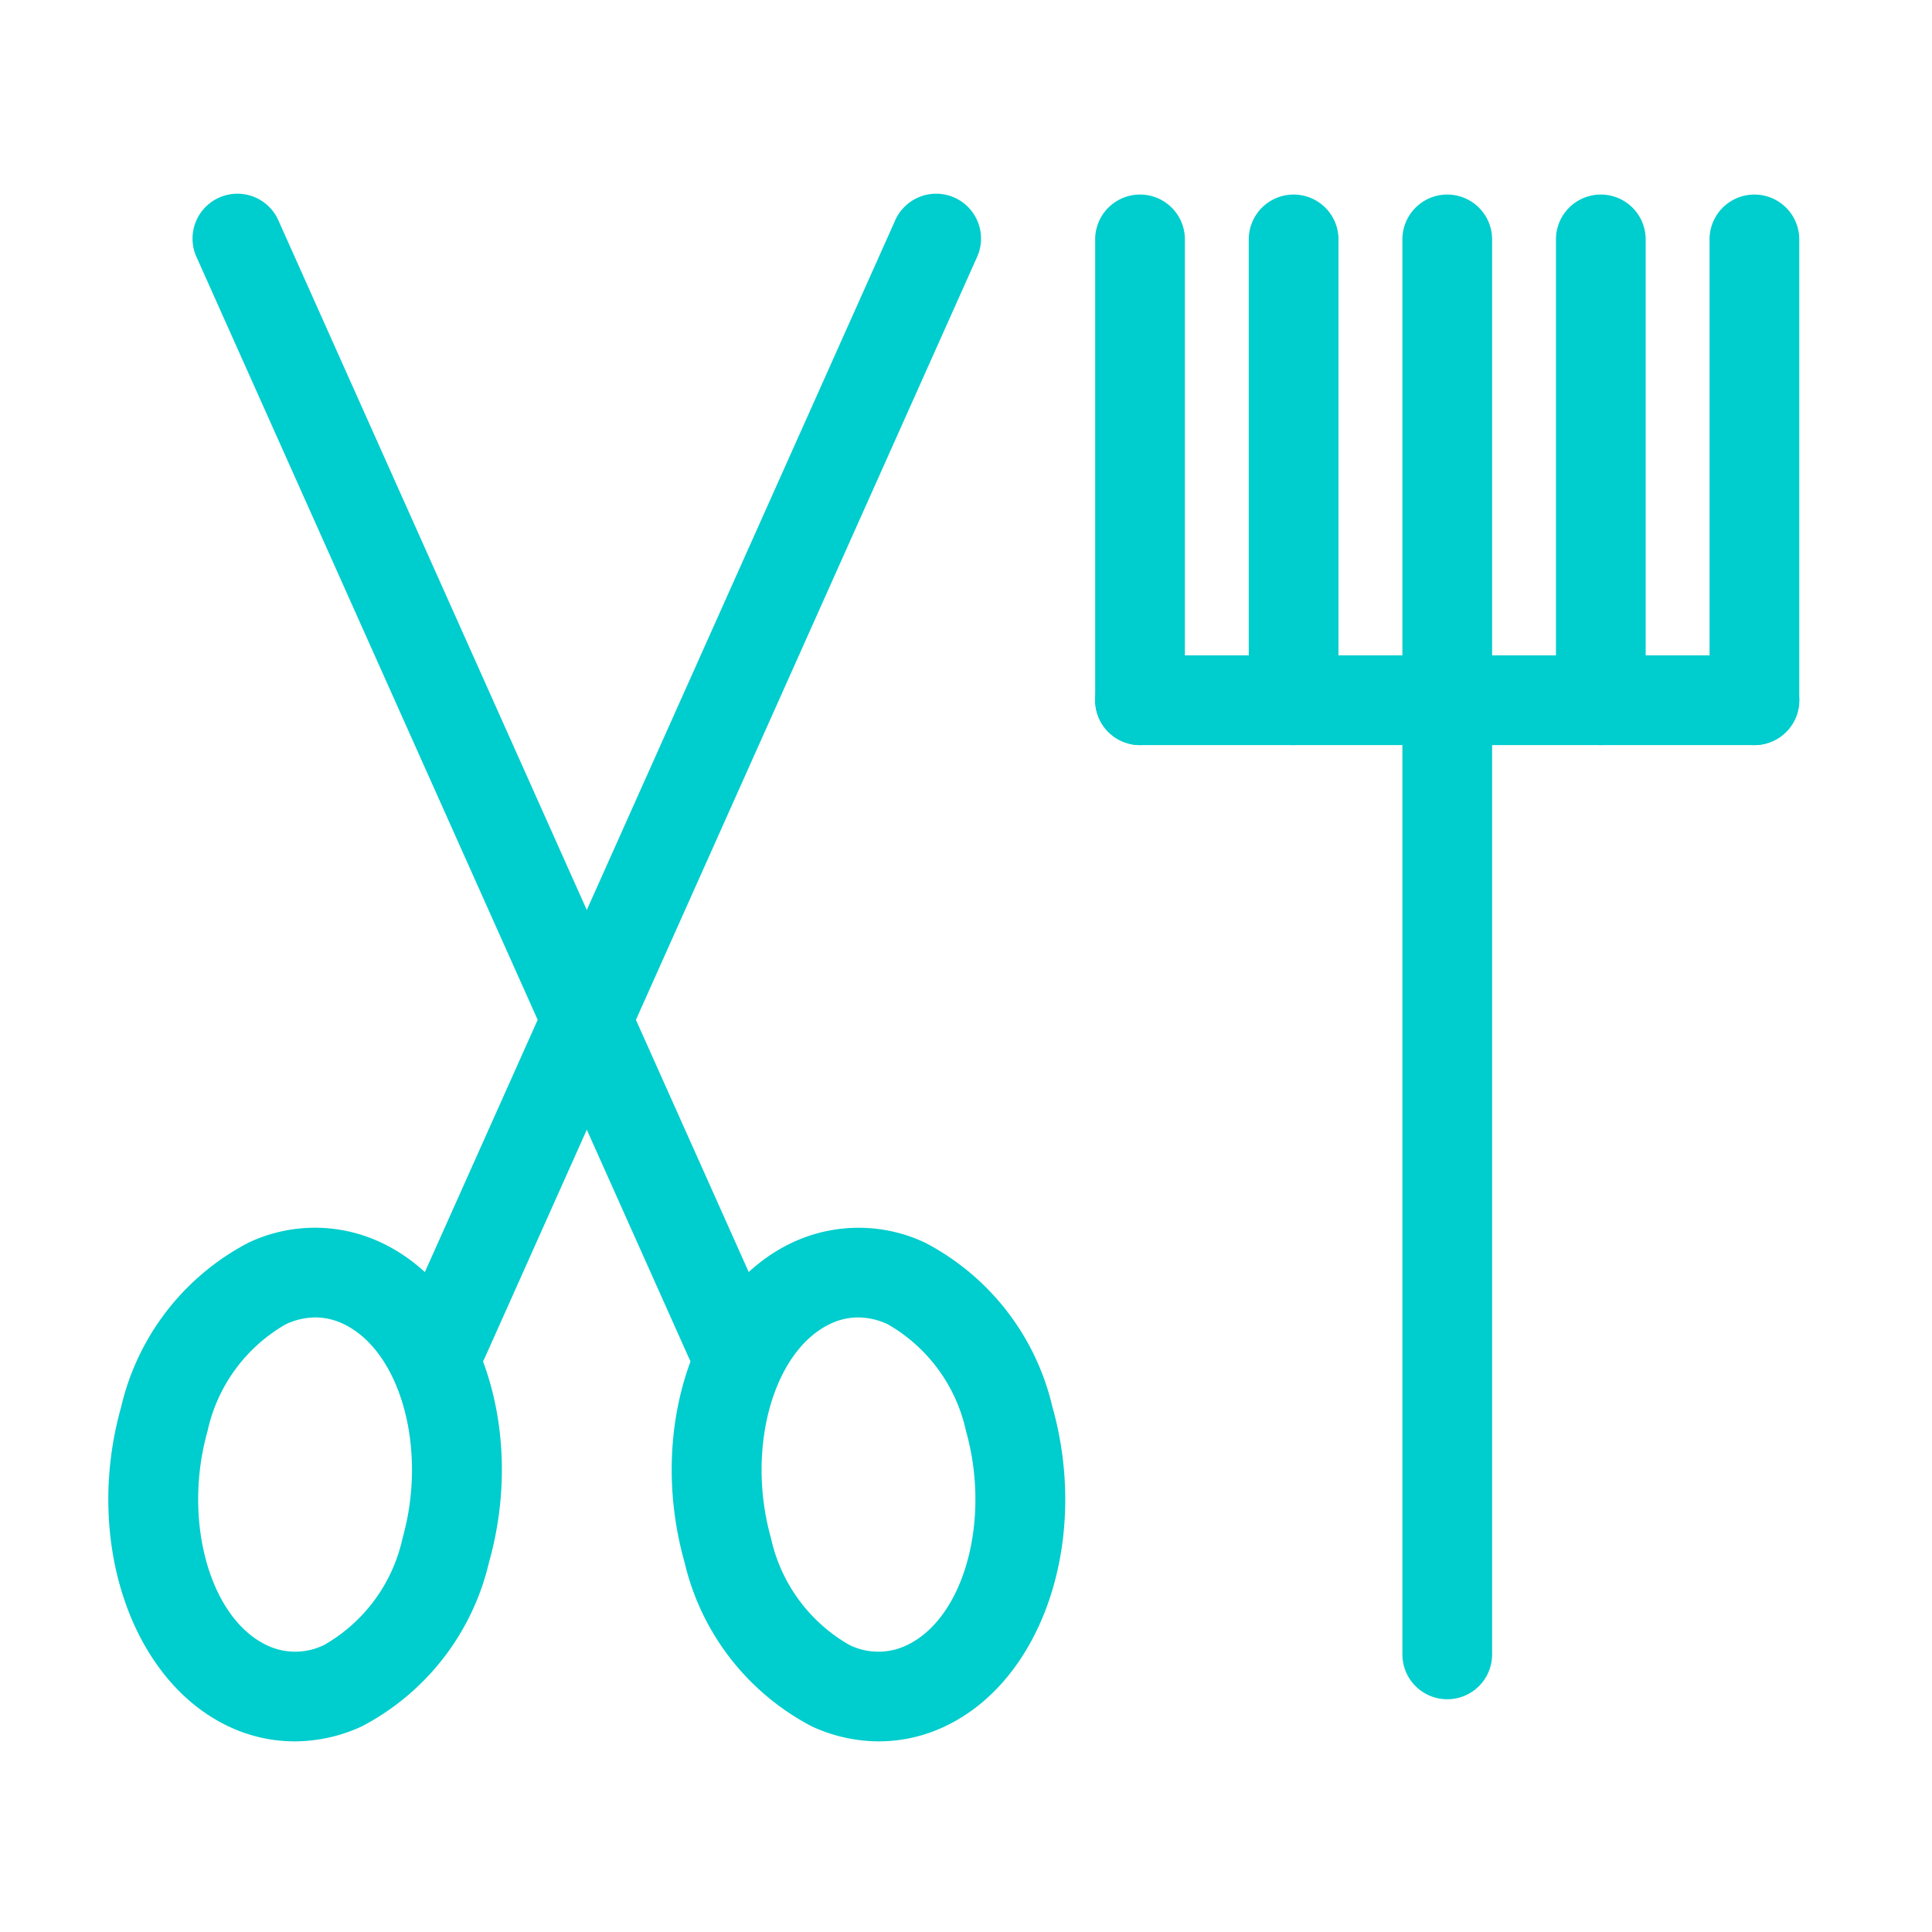
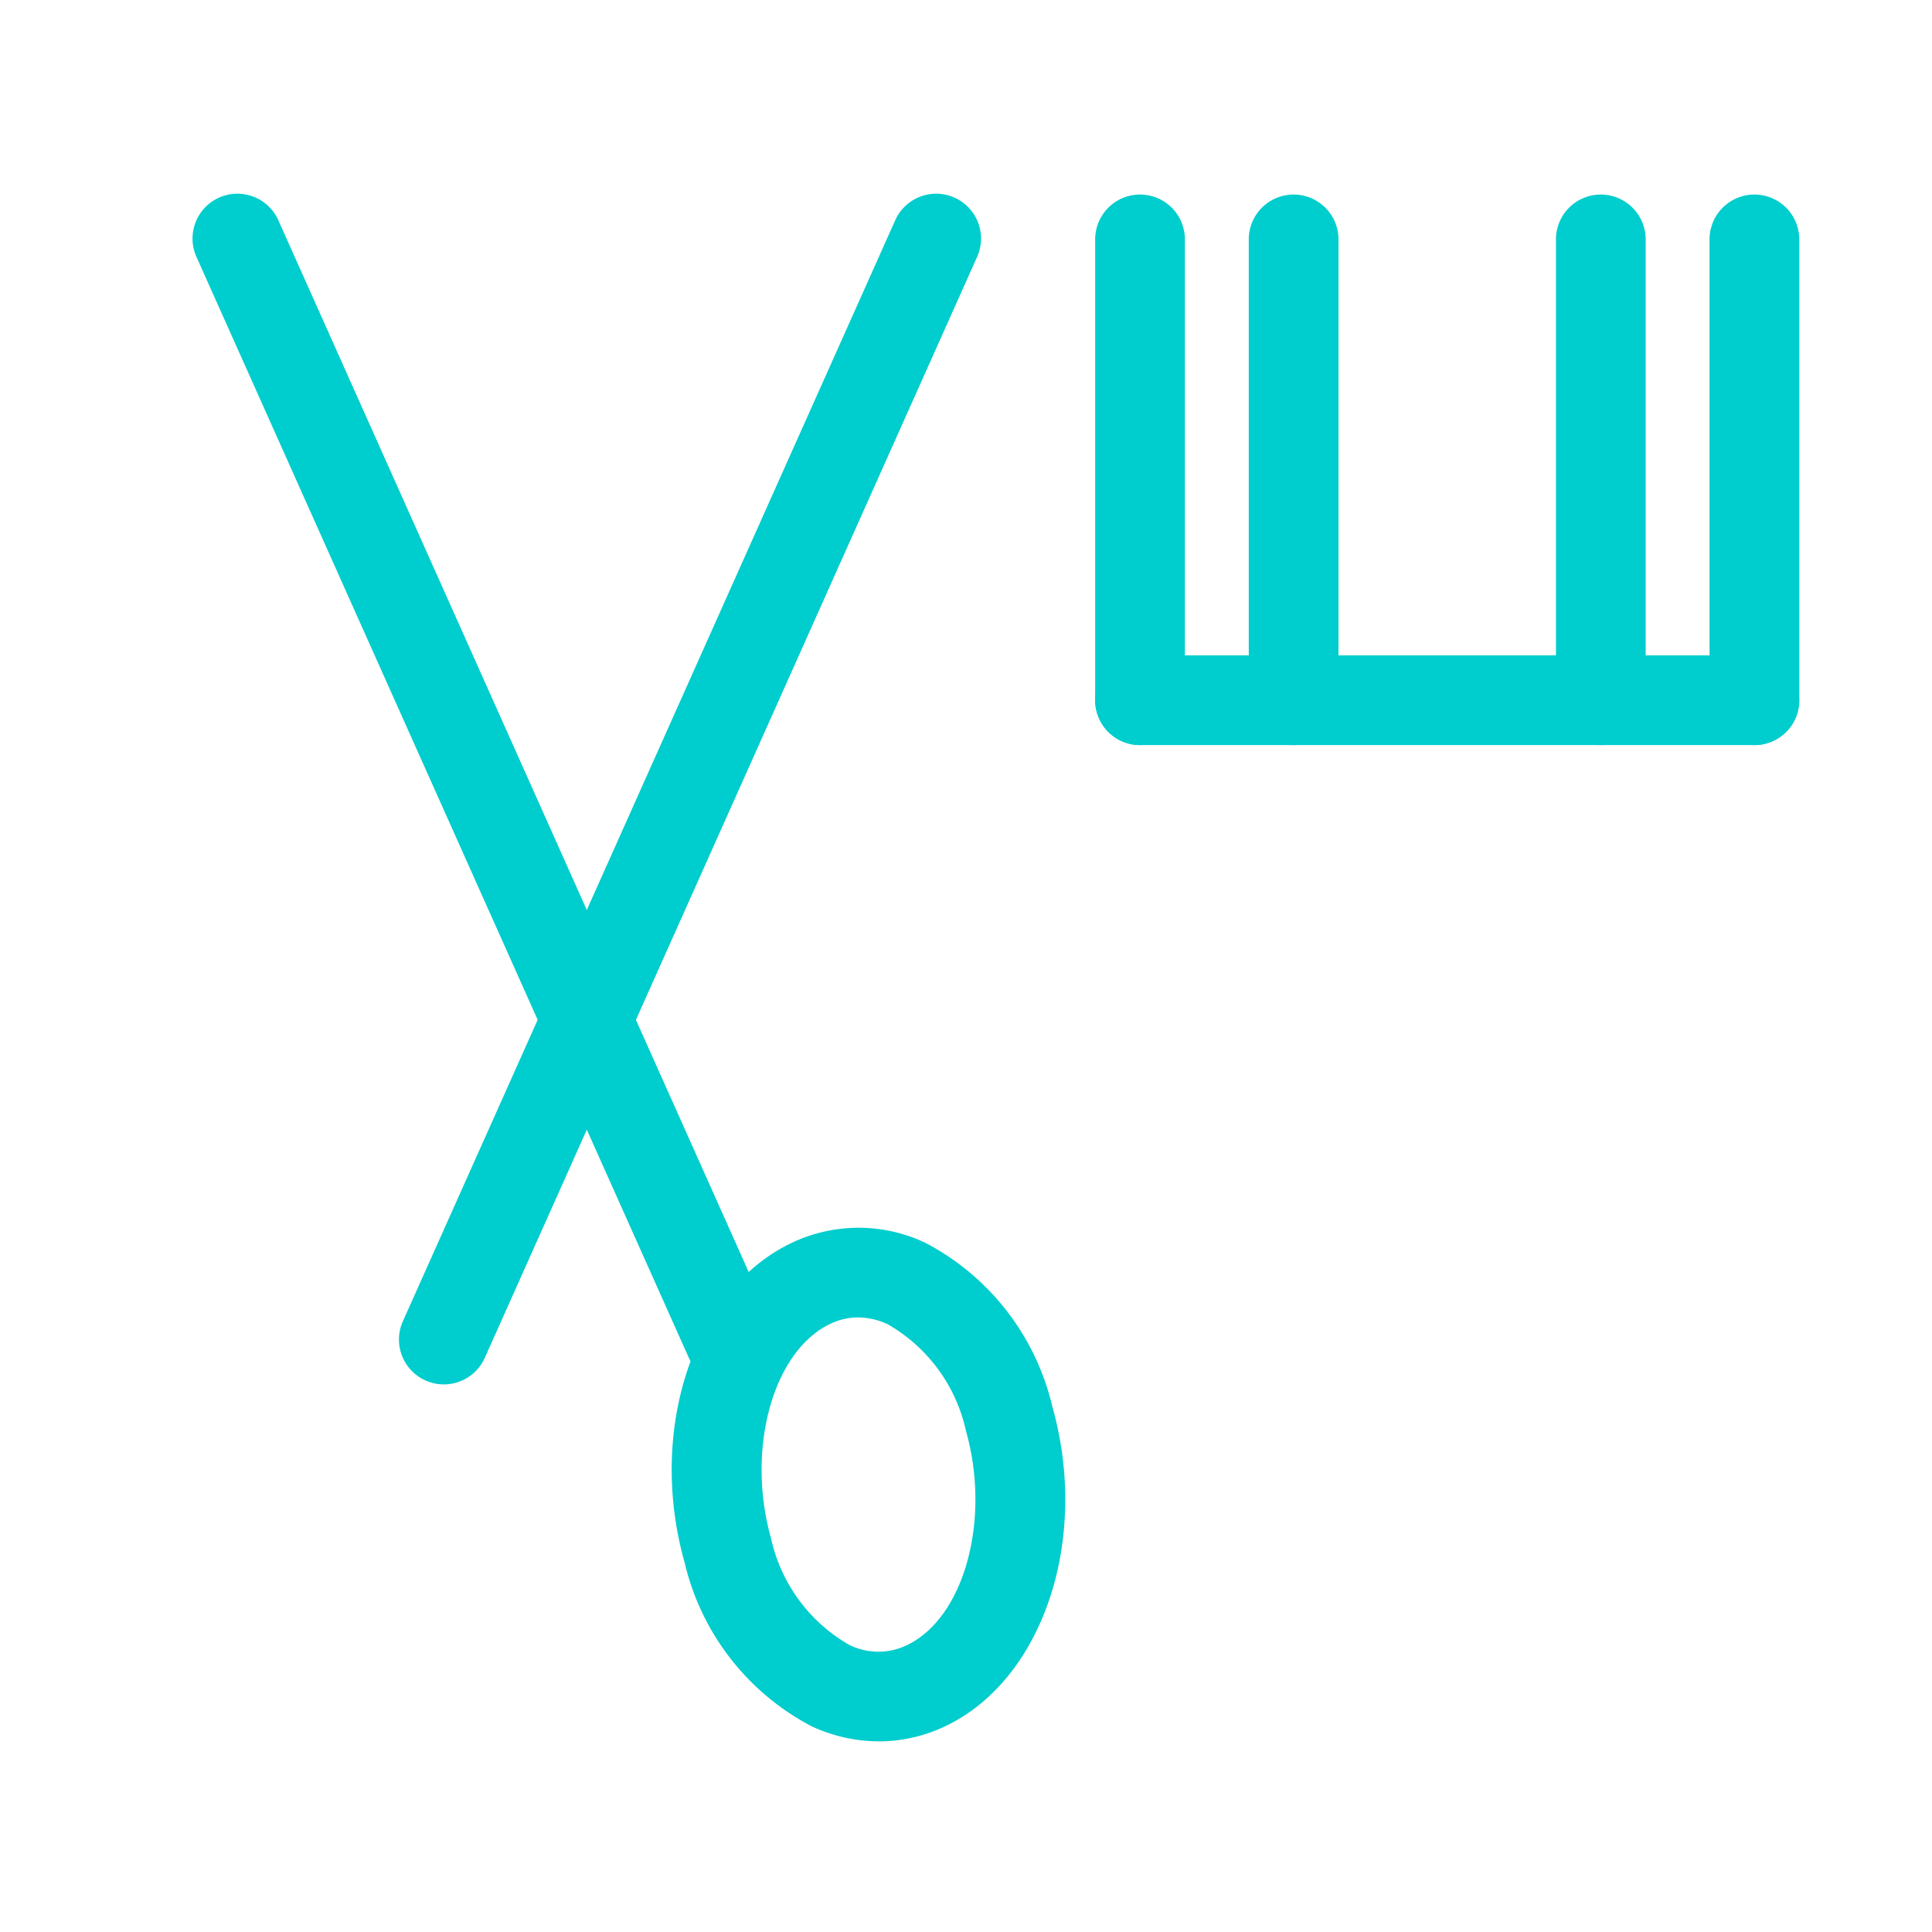
<svg xmlns="http://www.w3.org/2000/svg" id="Layer_1" data-name="Layer 1" viewBox="0 0 64 64">
  <defs>
    <style>.cls-1{fill:#00cdcd;}</style>
  </defs>
  <title>icon_grooming</title>
  <path class="cls-1" d="M37.765,24.682a1.486,1.486,0,0,1-1.486-1.486V7.931a1.486,1.486,0,0,1,2.972,0V23.196A1.486,1.486,0,0,1,37.765,24.682Z" />
  <path class="cls-1" d="M42.853,24.682a1.486,1.486,0,0,1-1.486-1.486V7.931a1.486,1.486,0,0,1,2.972,0V23.196A1.486,1.486,0,0,1,42.853,24.682Z" />
-   <path class="cls-1" d="M47.942,56.29a1.486,1.486,0,0,1-1.486-1.486V7.931a1.486,1.486,0,0,1,2.972,0V54.803A1.486,1.486,0,0,1,47.942,56.29Z" />
  <path class="cls-1" d="M53.029,24.682a1.486,1.486,0,0,1-1.486-1.486V7.931a1.486,1.486,0,0,1,2.972,0V23.196A1.486,1.486,0,0,1,53.029,24.682Z" />
  <path class="cls-1" d="M58.117,24.682a1.486,1.486,0,0,1-1.486-1.486V7.931a1.486,1.486,0,0,1,2.972,0V23.196A1.486,1.486,0,0,1,58.117,24.682Z" />
  <path class="cls-1" d="M58.117,24.682H37.765a1.486,1.486,0,1,1,0-2.972H58.117a1.486,1.486,0,1,1,0,2.972Z" />
-   <path class="cls-1" d="M9.762,57.685a5.094,5.094,0,0,1-2.174-.488c-3.252-1.525-4.821-6.185-3.571-10.605a8.24,8.24,0,0,1,4.215-5.427,5.14,5.14,0,0,1,4.392-.004c3.253,1.522,4.822,6.181,3.572,10.603A8.246,8.246,0,0,1,11.98,57.191,5.325,5.325,0,0,1,9.762,57.685Zm.686-14.044a2.347,2.347,0,0,0-.981.227,5.399,5.399,0,0,0-2.59,3.531c-.836,2.958.067,6.213,1.973,7.107a2.175,2.175,0,0,0,1.894-.018,5.4,5.4,0,0,0,2.591-3.533c.836-2.957-.067-6.212-1.973-7.104A2.153,2.153,0,0,0,10.449,43.641Z" />
  <path class="cls-1" d="M14.701,45.86a1.457,1.457,0,0,1-.605-.13,1.484,1.484,0,0,1-.75-1.962L29.643,7.325a1.486,1.486,0,1,1,2.712,1.214L16.059,44.98A1.484,1.484,0,0,1,14.701,45.86Z" />
  <path class="cls-1" d="M29.113,57.685a5.313,5.313,0,0,1-2.216-.494A8.247,8.247,0,0,1,22.68,51.765c-1.25-4.423.319-9.081,3.572-10.606a5.161,5.161,0,0,1,4.392.006,8.243,8.243,0,0,1,4.215,5.427c1.25,4.422-.319,9.08-3.571,10.603A5.102,5.102,0,0,1,29.113,57.685Zm-.686-14.044a2.14,2.14,0,0,0-.913.209c-1.905.893-2.809,4.148-1.973,7.107a5.404,5.404,0,0,0,2.59,3.531,2.172,2.172,0,0,0,1.897.017c1.905-.892,2.807-4.147,1.971-7.105a5.399,5.399,0,0,0-2.59-3.531A2.353,2.353,0,0,0,28.427,43.641Z" />
  <path class="cls-1" d="M24.175,45.858a1.484,1.484,0,0,1-1.357-.88L6.521,8.539a1.486,1.486,0,1,1,2.712-1.214L25.53,43.766a1.484,1.484,0,0,1-.75,1.962A1.457,1.457,0,0,1,24.175,45.858Z" />
</svg>